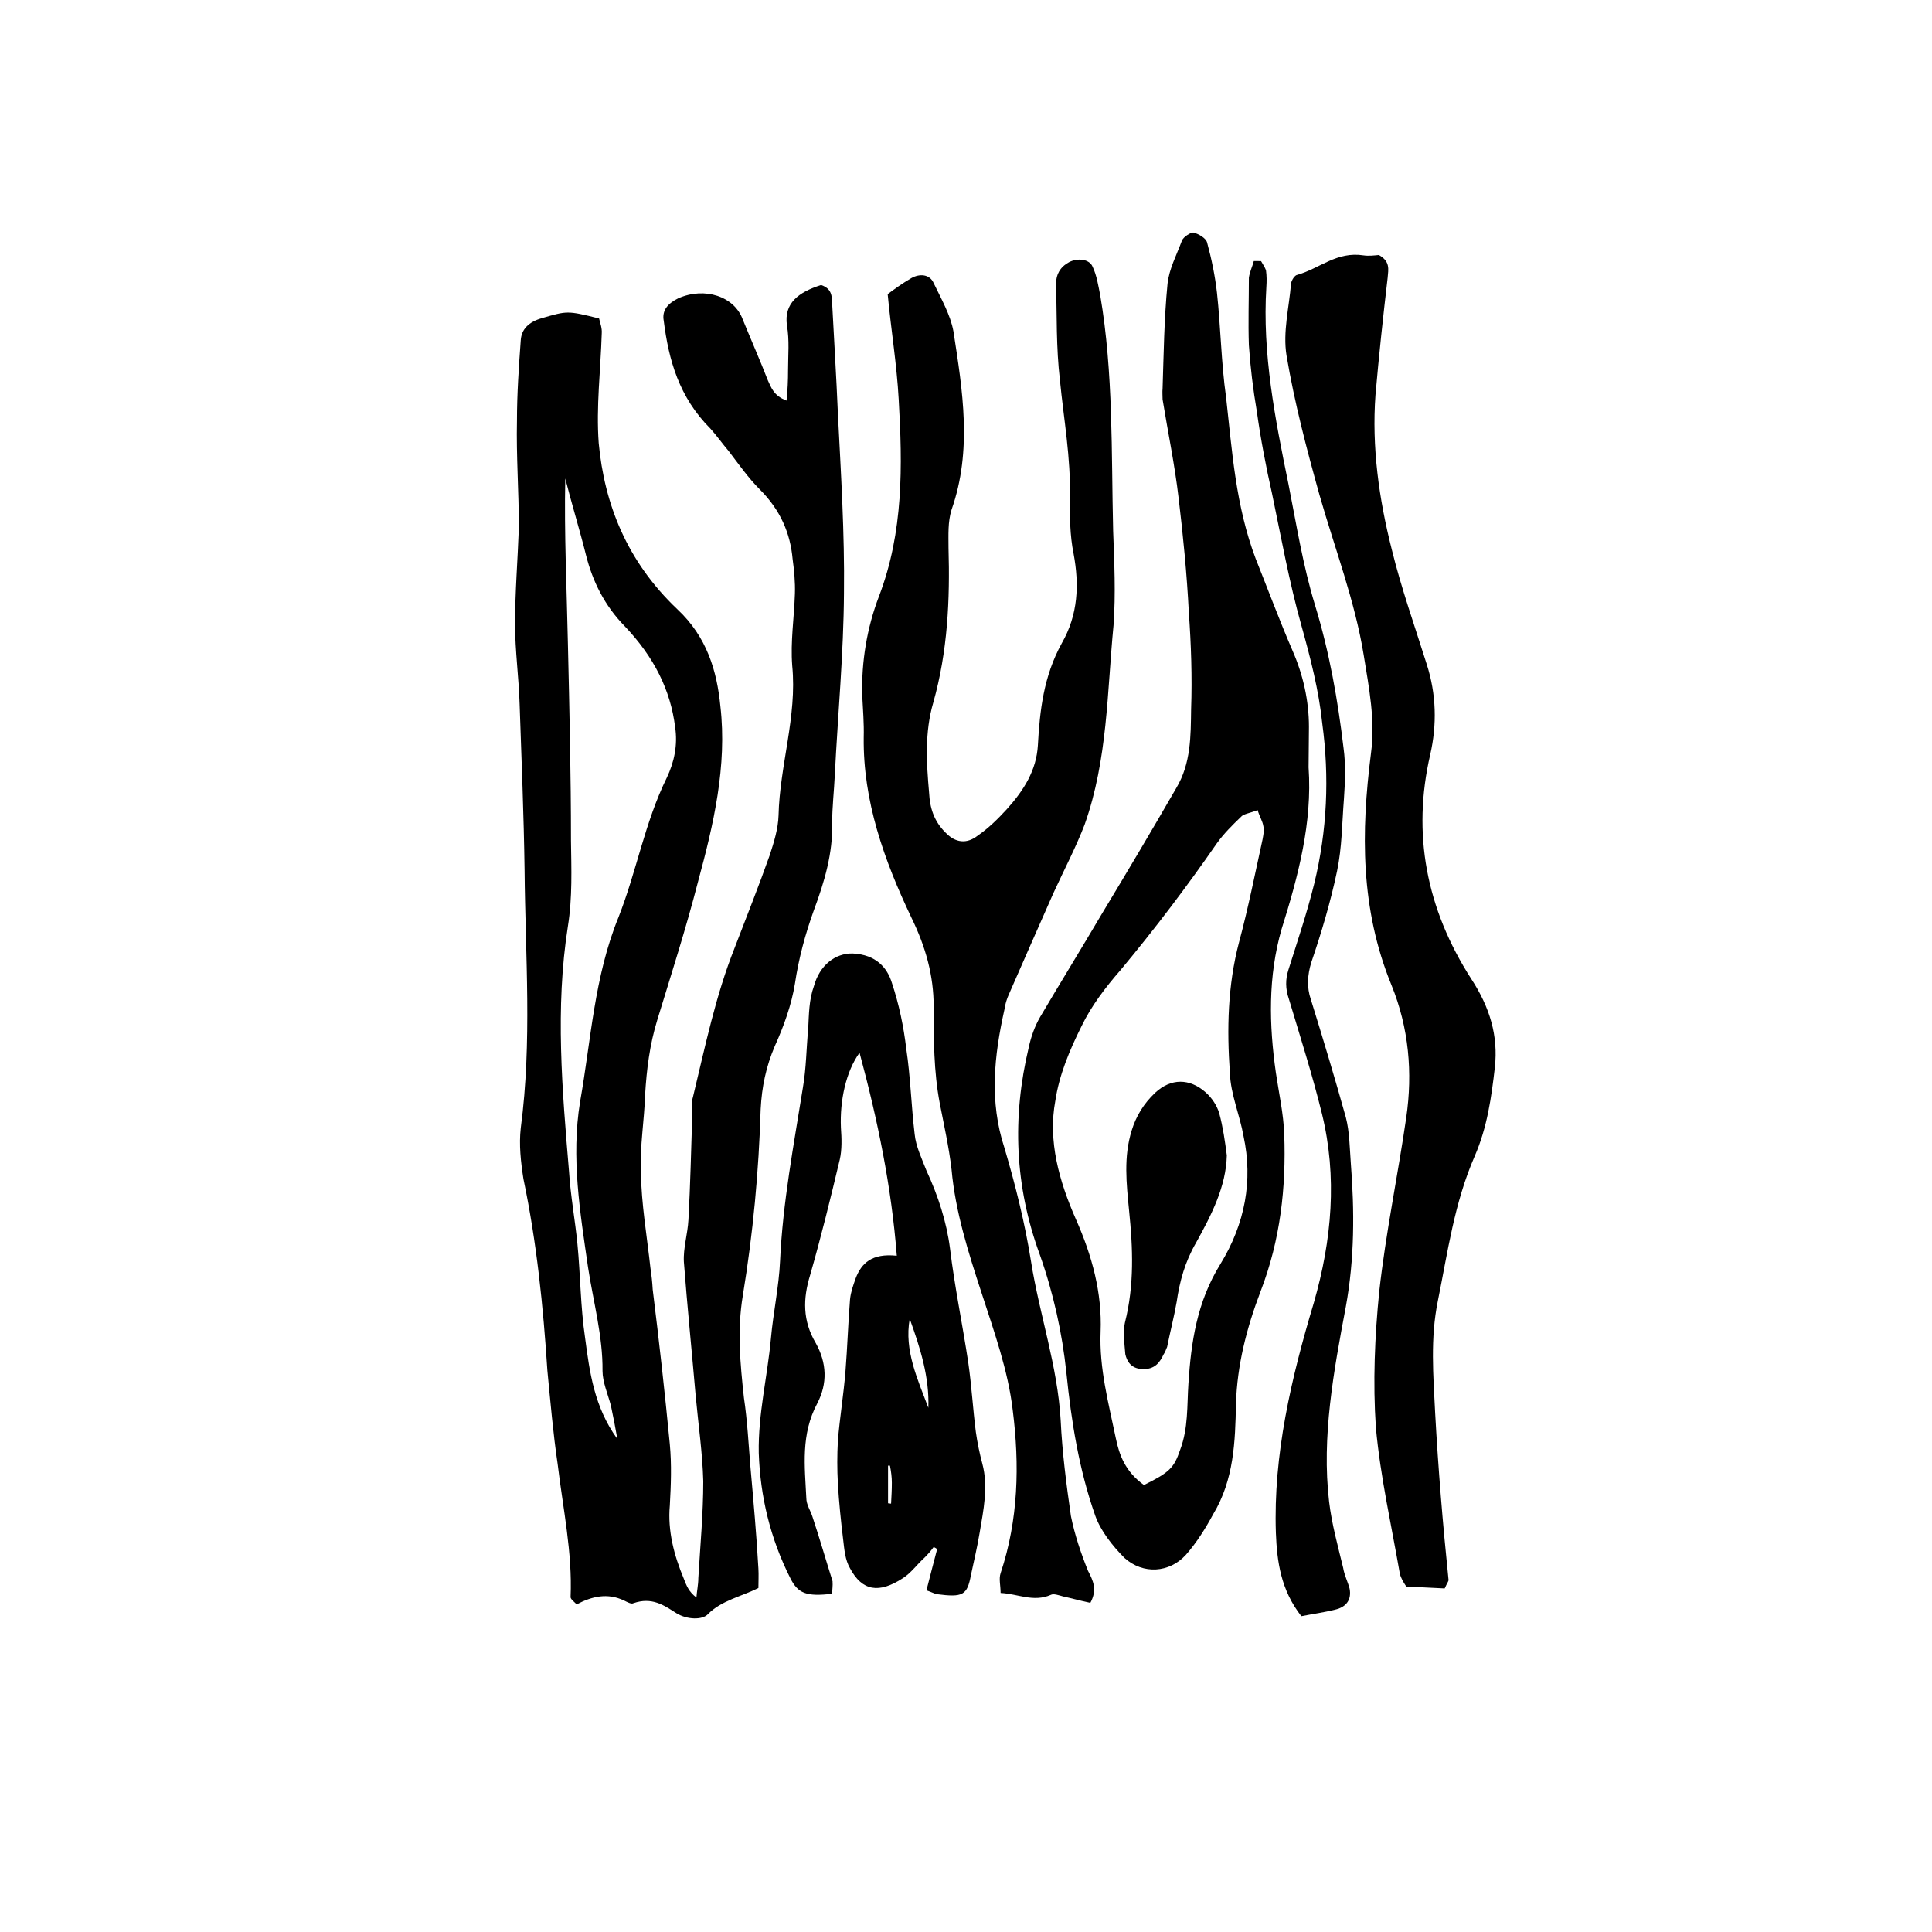
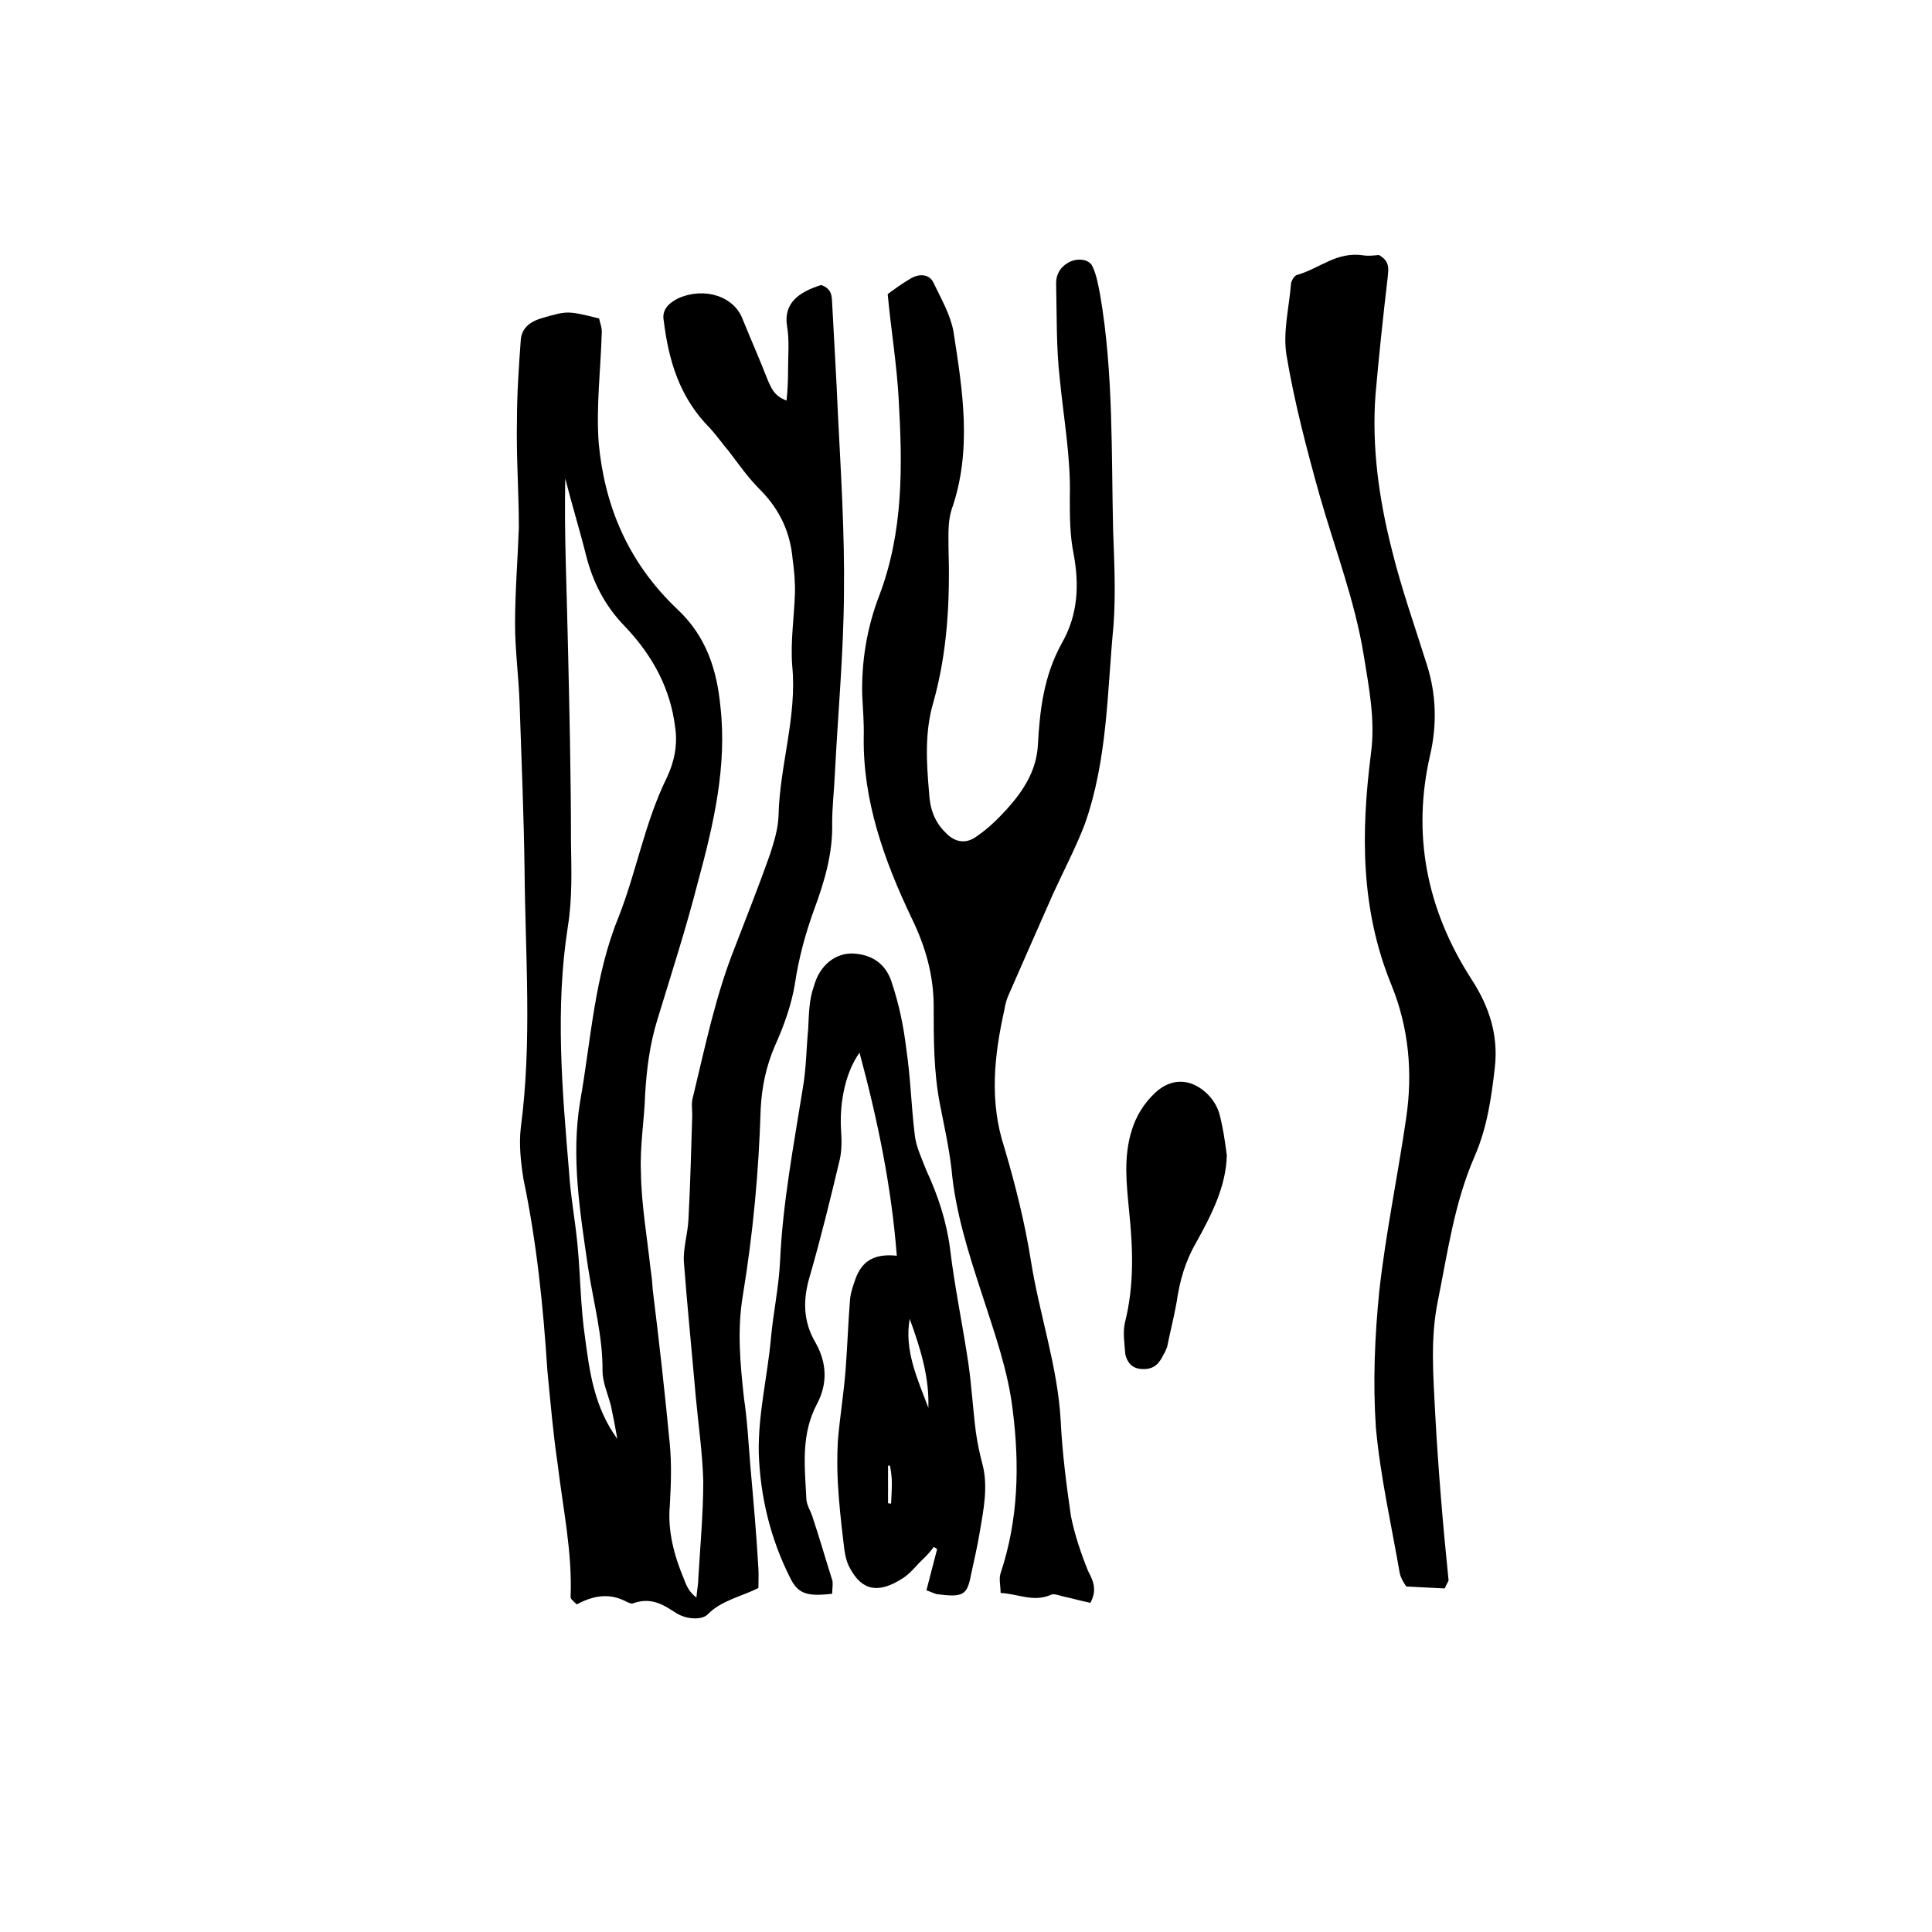
<svg xmlns="http://www.w3.org/2000/svg" fill="#000000" width="800px" height="800px" version="1.1" viewBox="144 144 512 512">
  <g fill-rule="evenodd">
    <path d="m352.44 250.16c0.301-2.82 0.402-5.441 0.402-7.961 0-4.031 0.402-8.062-0.301-11.992-0.805-5.844 3.023-8.766 9.07-10.68 2.922 1.008 2.82 3.023 2.922 4.938 0.504 9.773 1.109 19.348 1.512 29.02 0.805 15.922 1.812 31.84 1.613 47.762-0.102 15.922-1.613 32.043-2.422 48.066-0.199 4.332-0.703 8.562-0.703 12.797 0.203 7.961-2.016 15.516-4.836 23.074-2.32 6.449-4.031 12.797-5.039 19.547-0.906 5.543-2.922 11.184-5.34 16.523-2.32 5.441-3.426 10.781-3.731 16.629-0.504 16.625-2.016 32.949-4.734 49.473-1.512 9.07-0.707 17.938 0.301 27.105 0.906 6.047 1.211 12.191 1.715 18.238 0.805 9.07 1.613 18.035 2.117 27.004 0.102 1.715 0 3.223 0 5.141-4.434 2.215-9.875 3.324-13.402 6.949-1.41 1.512-5.441 1.512-8.363-0.301-3.324-2.117-6.449-4.332-11.387-2.621-0.504 0.305-1.613-0.301-2.418-0.703-4.434-2.117-8.566-1.109-12.594 1.008-0.809-0.809-1.613-1.414-1.613-1.918 0.504-11.789-2.016-23.477-3.426-35.266-1.211-8.16-1.914-16.523-2.723-24.785-1.105-17.031-2.82-33.957-6.348-50.785-0.703-4.535-1.207-9.07-0.703-13.504 3.023-22.871 1.211-45.445 1.008-68.316-0.203-14.609-0.809-29.32-1.312-43.93-0.203-7.055-1.211-14.207-1.211-21.262 0-8.566 0.707-17.129 1.008-25.594 0-9.574-0.707-18.941-0.504-28.312 0-7.152 0.504-14.41 1.008-21.363 0.203-2.922 2.117-4.836 5.644-5.844 6.648-1.914 6.648-2.016 15.113 0.102 0.305 1.309 0.809 2.519 0.707 3.93-0.301 9.773-1.512 19.445-0.805 29.117 1.512 16.02 7.356 31.234 20.859 44.031 7.859 7.356 10.48 16.426 11.387 25.695 1.812 15.82-1.812 31.336-5.945 46.551-3.125 12.191-7.055 24.383-10.781 36.578-2.016 6.551-2.82 13.098-3.223 19.75-0.207 6.852-1.418 13.703-1.113 20.559 0.102 8.461 1.613 17.027 2.519 25.391 0.301 2.016 0.504 3.828 0.605 5.742 1.715 13.805 3.223 27.305 4.535 41.012 0.504 5.441 0.301 10.781 0 16.223-0.605 6.648 1.105 13.199 3.727 19.445 0.703 1.816 1.309 3.426 3.324 4.938 0.102-1.613 0.504-3.426 0.504-5.137 0.504-8.566 1.309-17.129 1.309-25.695-0.203-7.457-1.309-15.012-2.016-22.672-1.008-11.688-2.215-23.578-3.125-35.469-0.199-3.625 1.012-7.356 1.211-11.184 0.504-9.168 0.707-18.438 1.008-27.609 0-1.715-0.301-3.324 0.203-4.938 3.223-13.301 5.945-26.703 11.082-39.598 3.125-8.164 6.348-16.223 9.27-24.488 1.109-3.426 2.215-6.953 2.316-10.48 0.305-13.195 4.941-26.297 3.629-39.598-0.504-6.449 0.504-12.797 0.707-19.145 0.102-3.121-0.203-6.246-0.605-9.168-0.605-6.852-3.223-13-8.664-18.441-3.125-3.121-5.644-6.75-8.262-10.176-1.715-2.016-3.125-4.031-4.836-5.945-8.363-8.363-11.082-18.238-12.395-28.617-0.504-2.719 1.008-4.531 3.828-5.941 7.055-3.125 14.914-0.504 17.129 5.644 2.215 5.441 4.535 10.68 6.648 16.121 0.91 1.91 1.512 4.027 4.938 5.336zm-44.836 275.18c-0.504-2.922-1.109-6.047-1.715-8.867-0.805-3.023-2.215-6.246-2.215-9.168 0.098-9.172-2.422-18.242-3.832-27.41-2.113-14.609-4.531-29.121-2.113-43.934 2.922-16.426 3.727-33.051 10.176-48.871 4.836-12.289 6.953-25.086 12.797-36.977 2.016-4.231 2.922-8.766 2.215-13.402-1.207-9.875-5.641-18.641-13.301-26.699-5.438-5.543-8.562-11.992-10.277-18.742-1.711-6.852-3.828-13.703-5.539-20.457-0.305 14.613 0.402 29.324 0.703 43.934 0.402 17.332 0.809 34.664 0.809 51.992 0.102 7.457 0.402 15.113-0.805 22.672-3.43 21.766-1.516 43.531 0.301 65.195 0.402 6.348 1.609 12.797 2.215 19.043 0.805 8.262 0.805 16.625 2.016 24.789 1.211 9.168 2.418 18.438 8.566 26.902z" />
    <path d="m432.95 568.77c-2.824-0.602-4.938-1.207-7.258-1.711-1.105-0.305-2.519-0.809-3.223-0.402-4.637 2.016-8.766-0.301-13.301-0.504 0-2.016-0.504-3.727 0-5.238 4.734-14.207 5.039-28.719 3.223-43.125-1.207-10.484-4.938-20.863-8.262-31.141-3.527-10.781-6.953-21.562-7.961-32.746-0.707-6.047-2.016-11.789-3.125-17.531-1.609-8.465-1.609-17.031-1.609-25.594 0-8.262-2.117-15.82-5.844-23.477-7.356-15.418-12.898-31.137-12.695-47.863 0.102-3.727-0.203-7.457-0.402-11.285-0.203-8.766 1.207-17.633 4.434-26.098 6.551-17.129 6.246-34.66 5.238-52.195-0.504-9.27-2.016-18.34-2.922-27.91 1.613-1.211 3.828-2.82 6.246-4.234 2.316-1.309 4.938-1.008 5.945 1.309 2.016 4.231 4.434 8.363 5.238 12.797 2.418 15.621 5.039 31.543-0.504 47.262-1.008 3.223-0.805 6.648-0.805 10.078 0.402 13.703-0.203 27.406-4.031 41.012-2.316 7.856-1.812 16.016-1.109 23.977 0.203 3.828 1.211 7.457 4.434 10.578 2.519 2.621 5.543 3.023 8.465 0.707 2.922-2.016 5.34-4.434 7.66-6.953 4.633-5.137 7.859-10.379 8.262-16.93 0.504-9.27 1.512-18.34 6.348-27.105 4.332-7.559 4.637-15.516 3.125-23.68-1.008-4.938-1.008-9.977-1.008-14.914 0.301-10.48-1.613-20.758-2.621-31.137-1.008-8.566-0.805-17.23-1.008-25.695 0-2.215 1.008-4.231 3.426-5.543 2.316-1.211 5.441-0.805 6.246 1.211 1.109 2.316 1.512 5.039 2.016 7.559 3.527 20.656 2.922 41.613 3.426 62.473 0.305 8.266 0.707 16.629 0.102 24.992-1.711 17.535-1.512 35.469-7.656 52.801-2.32 6.047-5.441 11.988-8.266 18.137-3.93 8.867-7.859 17.836-11.789 26.801-0.605 1.309-1.008 2.719-1.211 4.133-2.719 12.191-4.031 24.285 0 36.578 2.922 9.875 5.441 19.949 7.055 30.129 2.215 14.008 7.055 27.809 7.859 42.117 0.402 8.465 1.512 17.027 2.719 25.391 1.008 4.938 2.621 9.773 4.535 14.508 1.312 2.519 2.523 4.938 0.609 8.465z" />
-     <path d="m490.79 347.4c1.008 14.609-2.719 28.719-7.152 42.824-3.629 12.594-3.328 25.391-1.512 38.086 0.805 5.441 2.016 10.781 2.215 16.324 0.504 14.008-1.008 27.91-6.246 41.516-3.731 9.773-6.25 19.645-6.551 29.926-0.199 9.871-0.504 20.051-6.047 29.219-2.016 3.727-4.332 7.457-7.254 10.781-4.332 4.738-11.285 5.238-16.223 0.809-3.324-3.328-6.348-7.258-7.758-11.188-4.332-12.293-6.348-24.988-7.656-37.887-1.109-10.578-3.43-21.059-7.055-31.336-6.648-18.137-7.356-36.375-2.922-54.914 0.605-2.82 1.613-5.644 3.023-8.062 5.34-9.07 10.883-18.035 16.223-27.105 6.75-11.184 13.402-22.371 19.852-33.555 3.93-6.551 3.828-13.906 3.93-20.859 0.301-8.566 0-17.23-0.605-25.695-0.504-10.07-1.512-20.348-2.723-30.426-1.008-8.664-2.82-17.332-4.231-25.996 0-1.008-0.102-2.016 0-2.922 0.301-9.168 0.402-18.441 1.309-27.711 0.402-3.93 2.418-7.656 3.828-11.484 0.402-1.008 2.418-2.215 3.023-2.117 1.512 0.402 3.324 1.512 3.629 2.621 1.211 4.434 2.117 8.867 2.621 13.301 1.004 9.168 1.105 18.438 2.414 27.707 1.613 14.309 2.519 28.719 7.859 42.824 3.223 8.062 6.246 16.223 9.773 24.383 2.82 6.449 4.332 13.301 4.332 20.152 0.004 3.527-0.098 7.156-0.098 10.785zm-43.629 190.14c6.75-3.324 7.961-4.535 9.57-9.27 2.215-5.844 1.812-11.688 2.215-17.633 0.707-10.883 2.219-21.566 8.469-31.641 6.551-10.68 8.664-22.168 6.144-33.855-1.008-5.742-3.426-11.082-3.629-16.828-0.805-11.586-0.602-23.074 2.418-34.562 2.418-8.969 4.231-18.137 6.246-27.305 0.203-1.211 0.504-2.418 0.203-3.527-0.199-1.309-1.008-2.519-1.512-4.231-2.012 0.805-3.828 1.008-4.434 1.812-2.418 2.316-4.531 4.434-6.348 6.953-7.957 11.484-16.422 22.672-25.492 33.555-4.129 4.734-7.859 9.672-10.379 14.91-3.223 6.449-5.945 13-6.953 19.75-2.016 10.68 1.008 21.363 5.441 31.438 4.332 9.773 6.953 19.547 6.551 29.824-0.402 9.672 2.117 18.941 4.031 28.215 0.906 4.434 2.519 8.867 7.457 12.395z" />
    <path d="m526.86 564.95c-3.426-0.199-6.754-0.301-10.18-0.504-0.805-1.207-1.41-2.215-1.711-3.426-2.219-12.797-5.141-25.594-6.348-38.691-0.809-11.992-0.305-24.184 0.906-36.176 1.715-15.418 4.938-30.73 7.152-46.047 1.715-11.789 0.707-23.68-3.93-35.066-8.262-20.152-8.062-40.605-5.441-61.262 1.211-8.969-0.504-17.434-1.914-26.199-2.316-14.309-7.656-28.215-11.688-42.32-3.426-12.293-6.648-24.484-8.766-37.078-1.008-6.25 0.703-12.695 1.207-19.145 0.203-0.805 0.906-2.117 1.715-2.215 5.945-1.715 10.379-6.25 17.531-5.141 1.309 0.203 2.922 0 4.031-0.102 3.023 1.715 2.519 3.727 2.316 6.047-1.207 10.277-2.316 20.656-3.223 31.031-1.008 13.805 0.906 27.512 4.332 41.012 2.519 10.277 6.047 20.152 9.27 30.43 2.519 7.859 2.719 15.922 0.906 23.879-4.836 20.859-1.105 40.812 10.883 59.453 4.938 7.555 7.156 15.113 6.25 23.375-0.91 7.961-2.016 15.922-5.344 23.578-5.441 12.496-7.152 25.492-9.773 38.391-2.016 9.875-1.211 19.648-0.707 29.727 0.805 14.711 2.016 29.32 3.527 44.031 0.203 0.301-0.301 0.805-1.004 2.418z" />
    <path d="m364.53 566.36c-6.852 0.809-9.07-0.102-11.086-4.129-5.34-10.582-7.961-21.664-8.363-33.152-0.199-10.379 2.32-20.355 3.227-30.43 0.605-6.75 2.117-13.703 2.418-20.453 0.707-15.516 3.629-30.73 6.047-45.949 0.906-5.238 0.906-10.379 1.41-15.617 0.199-3.828 0.199-7.66 1.512-11.285 1.512-5.543 5.644-8.766 10.277-8.664 6.246 0.301 9.168 3.828 10.379 7.758 1.914 5.742 3.125 11.586 3.828 17.531 1.109 7.356 1.309 15.012 2.215 22.57 0.301 3.223 1.914 6.551 3.125 9.672 3.125 6.75 5.34 13.602 6.246 20.656 1.211 10.078 3.324 20.152 4.836 30.23 0.906 6.246 1.211 12.191 2.016 18.438 0.402 2.82 1.008 5.742 1.715 8.363 1.613 6.047 0.301 12.293-0.707 18.238-0.605 3.731-1.512 7.457-2.316 11.285-1.008 5.34-2.117 5.945-9.07 5.039-0.805-0.203-1.512-0.605-2.719-1.008 0.906-3.629 1.914-7.356 2.82-10.883-0.102-0.199-0.504-0.402-0.906-0.605-0.707 1.008-1.613 2.016-2.418 2.82-2.016 1.816-3.527 4.035-5.742 5.445-6.348 4.129-10.781 3.426-14.008-2.621-1.309-2.215-1.512-5.039-1.812-7.559-0.605-4.938-1.109-9.875-1.41-14.91-0.203-3.727-0.203-7.559 0-11.285 0.504-6.144 1.512-12.191 2.016-18.438 0.504-6.352 0.703-12.801 1.207-19.047 0.203-2.016 0.805-3.629 1.512-5.644 1.512-3.93 4.231-6.648 10.883-5.945-1.41-18.234-5.039-35.871-9.875-53.805-3.629 5.039-5.238 12.695-4.938 19.852 0.203 2.82 0.301 5.844-0.301 8.465-2.418 10.176-4.938 20.453-7.859 30.629-1.914 6.246-2.016 12.09 1.512 18.035 2.922 5.242 3.121 10.684 0.402 15.922-4.434 8.262-3.324 16.727-2.922 25.09 0 1.812 1.109 3.324 1.613 4.938 1.914 5.742 3.527 11.387 5.34 17.129 0.098 1.211-0.102 2.316-0.102 3.324zm25.492-49.273c0.301-8.062-2.117-15.82-4.938-23.578-1.512 8.363 2.117 16.023 4.938 23.578zm-10.68 25.293c0.301 0 0.504 0.102 0.805 0.102 0.102-2.016 0.203-3.629 0.203-5.543 0-1.512-0.203-3.023-0.504-4.535h-0.504v9.977z" />
-     <path d="m478.19 213.19c0.504 0.906 1.008 1.613 1.309 2.418 0.203 1.512 0.203 2.922 0.102 4.434-1.109 17.633 2.316 34.965 5.844 52.191 2.117 10.68 3.828 21.562 7.055 32.145 3.828 12.496 6.047 25.191 7.559 37.887 0.605 4.434 0.402 8.969 0.102 13.402-0.508 6.449-0.508 12.898-1.816 19.145-1.715 8.16-4.133 16.324-6.852 24.281-1.008 3.324-1.211 6.551-0.102 9.773 3.223 10.379 6.348 20.758 9.27 31.234 1.008 3.93 1.008 8.062 1.309 11.992 1.008 12.797 1.008 25.492-1.309 38.188-3.223 17.129-6.449 34.461-4.434 51.691 0.707 5.945 2.316 11.688 3.727 17.531 0.301 1.914 1.211 3.629 1.715 5.543 0.504 2.723-0.707 4.84-3.93 5.547-2.82 0.703-5.746 1.105-8.867 1.711-5.441-6.953-6.449-14.41-6.75-22.066-0.707-20.656 4.031-40.91 10.078-61.062 4.734-16.523 6.246-33.25 2.117-50.078-2.523-10.277-5.75-20.355-8.77-30.43-0.91-2.621-0.91-5.141-0.102-7.656 2.418-7.656 4.938-15.113 6.852-22.871 3.426-14.105 4.031-28.215 2.117-42.422-0.91-8.77-3.125-17.332-5.543-26-3.227-11.484-5.34-23.273-7.758-34.863-1.613-7.152-3.023-14.508-4.031-21.766-1.008-5.945-1.715-11.688-2.117-17.633-0.203-6.047 0-11.891 0-17.836 0.203-1.512 0.906-2.922 1.309-4.434 0.809 0.004 1.414 0.004 1.918 0.004z" />
    <path d="m469.12 450.18c-0.203 8.262-4.031 15.719-8.16 23.172-2.922 5.039-4.336 10.18-5.141 15.719-0.707 4.031-1.715 7.859-2.519 11.891-0.301 0.605-0.504 1.41-0.906 1.914-1.008 2.117-2.316 4.133-5.742 3.93-2.922-0.102-4.031-2.117-4.434-3.93-0.203-2.82-0.707-5.742-0.102-8.363 2.519-9.977 2.117-19.75 1.109-29.625-0.707-7.254-1.512-14.305 0.703-21.359 1.109-3.629 3.125-7.055 6.246-9.977 4.133-3.828 9.07-3.828 13.301-0.098 1.715 1.512 3.023 3.527 3.629 5.543 1.008 3.727 1.512 7.352 2.016 11.184z" />
  </g>
</svg>